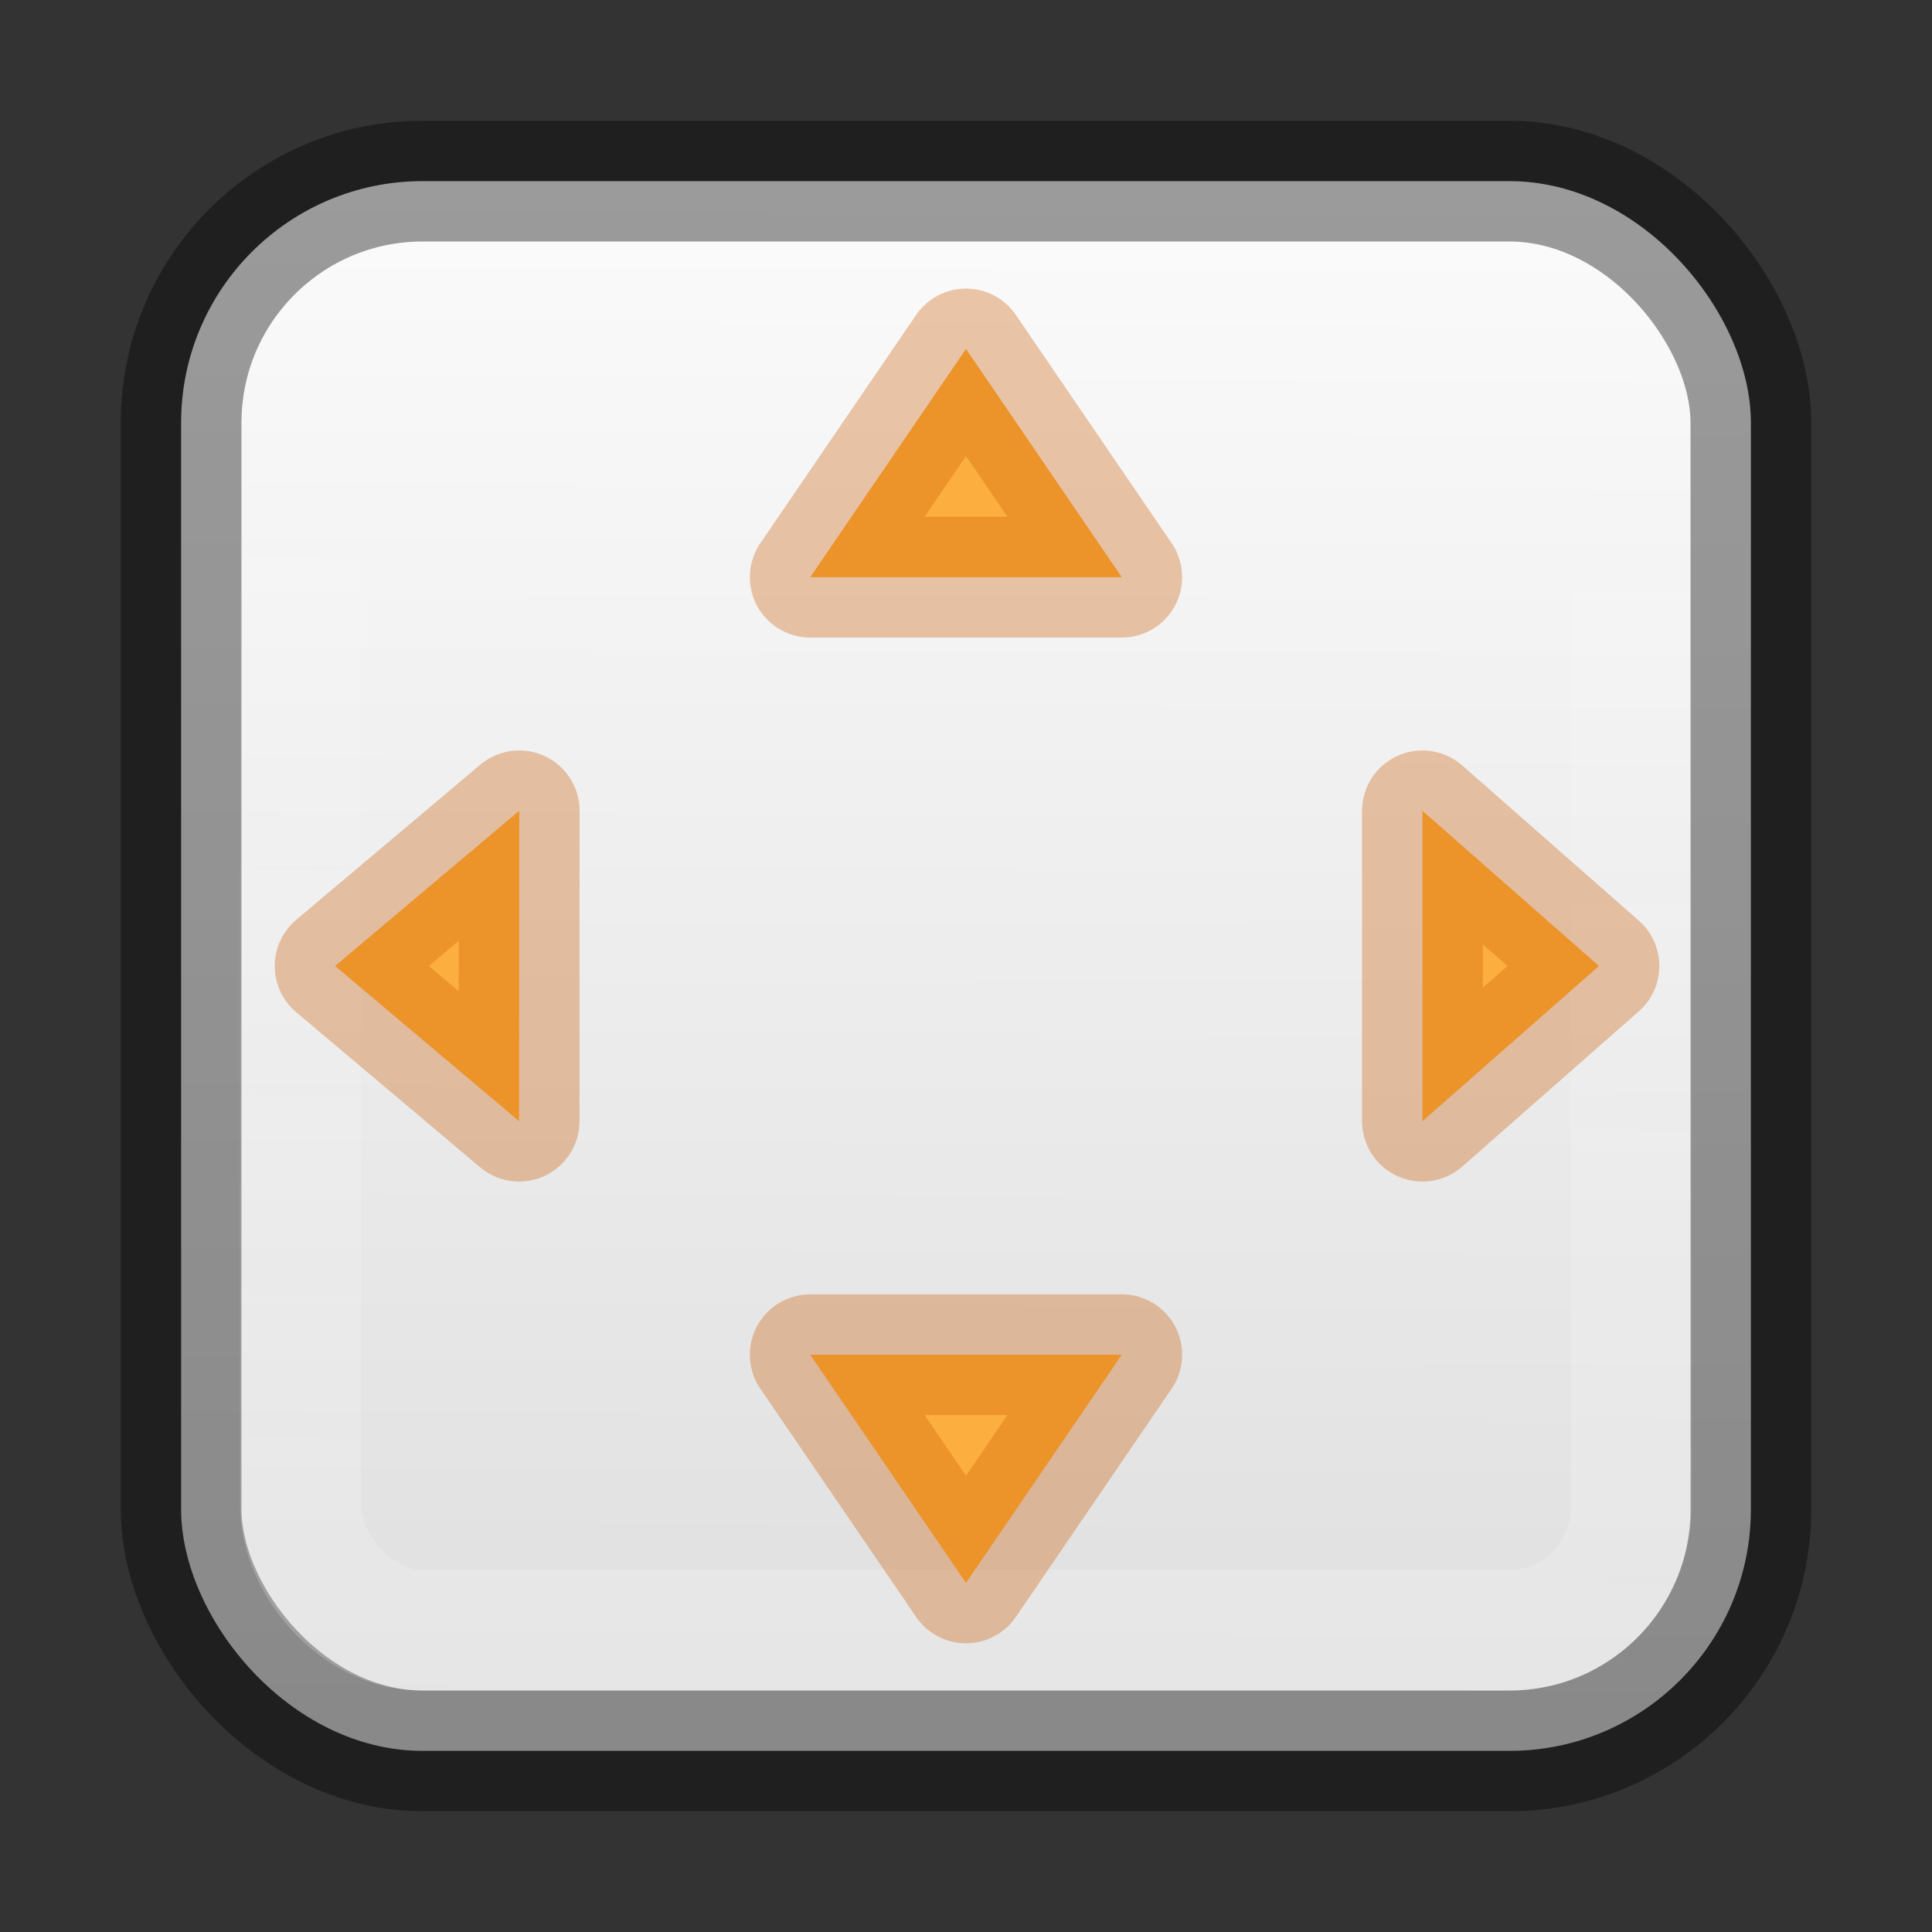
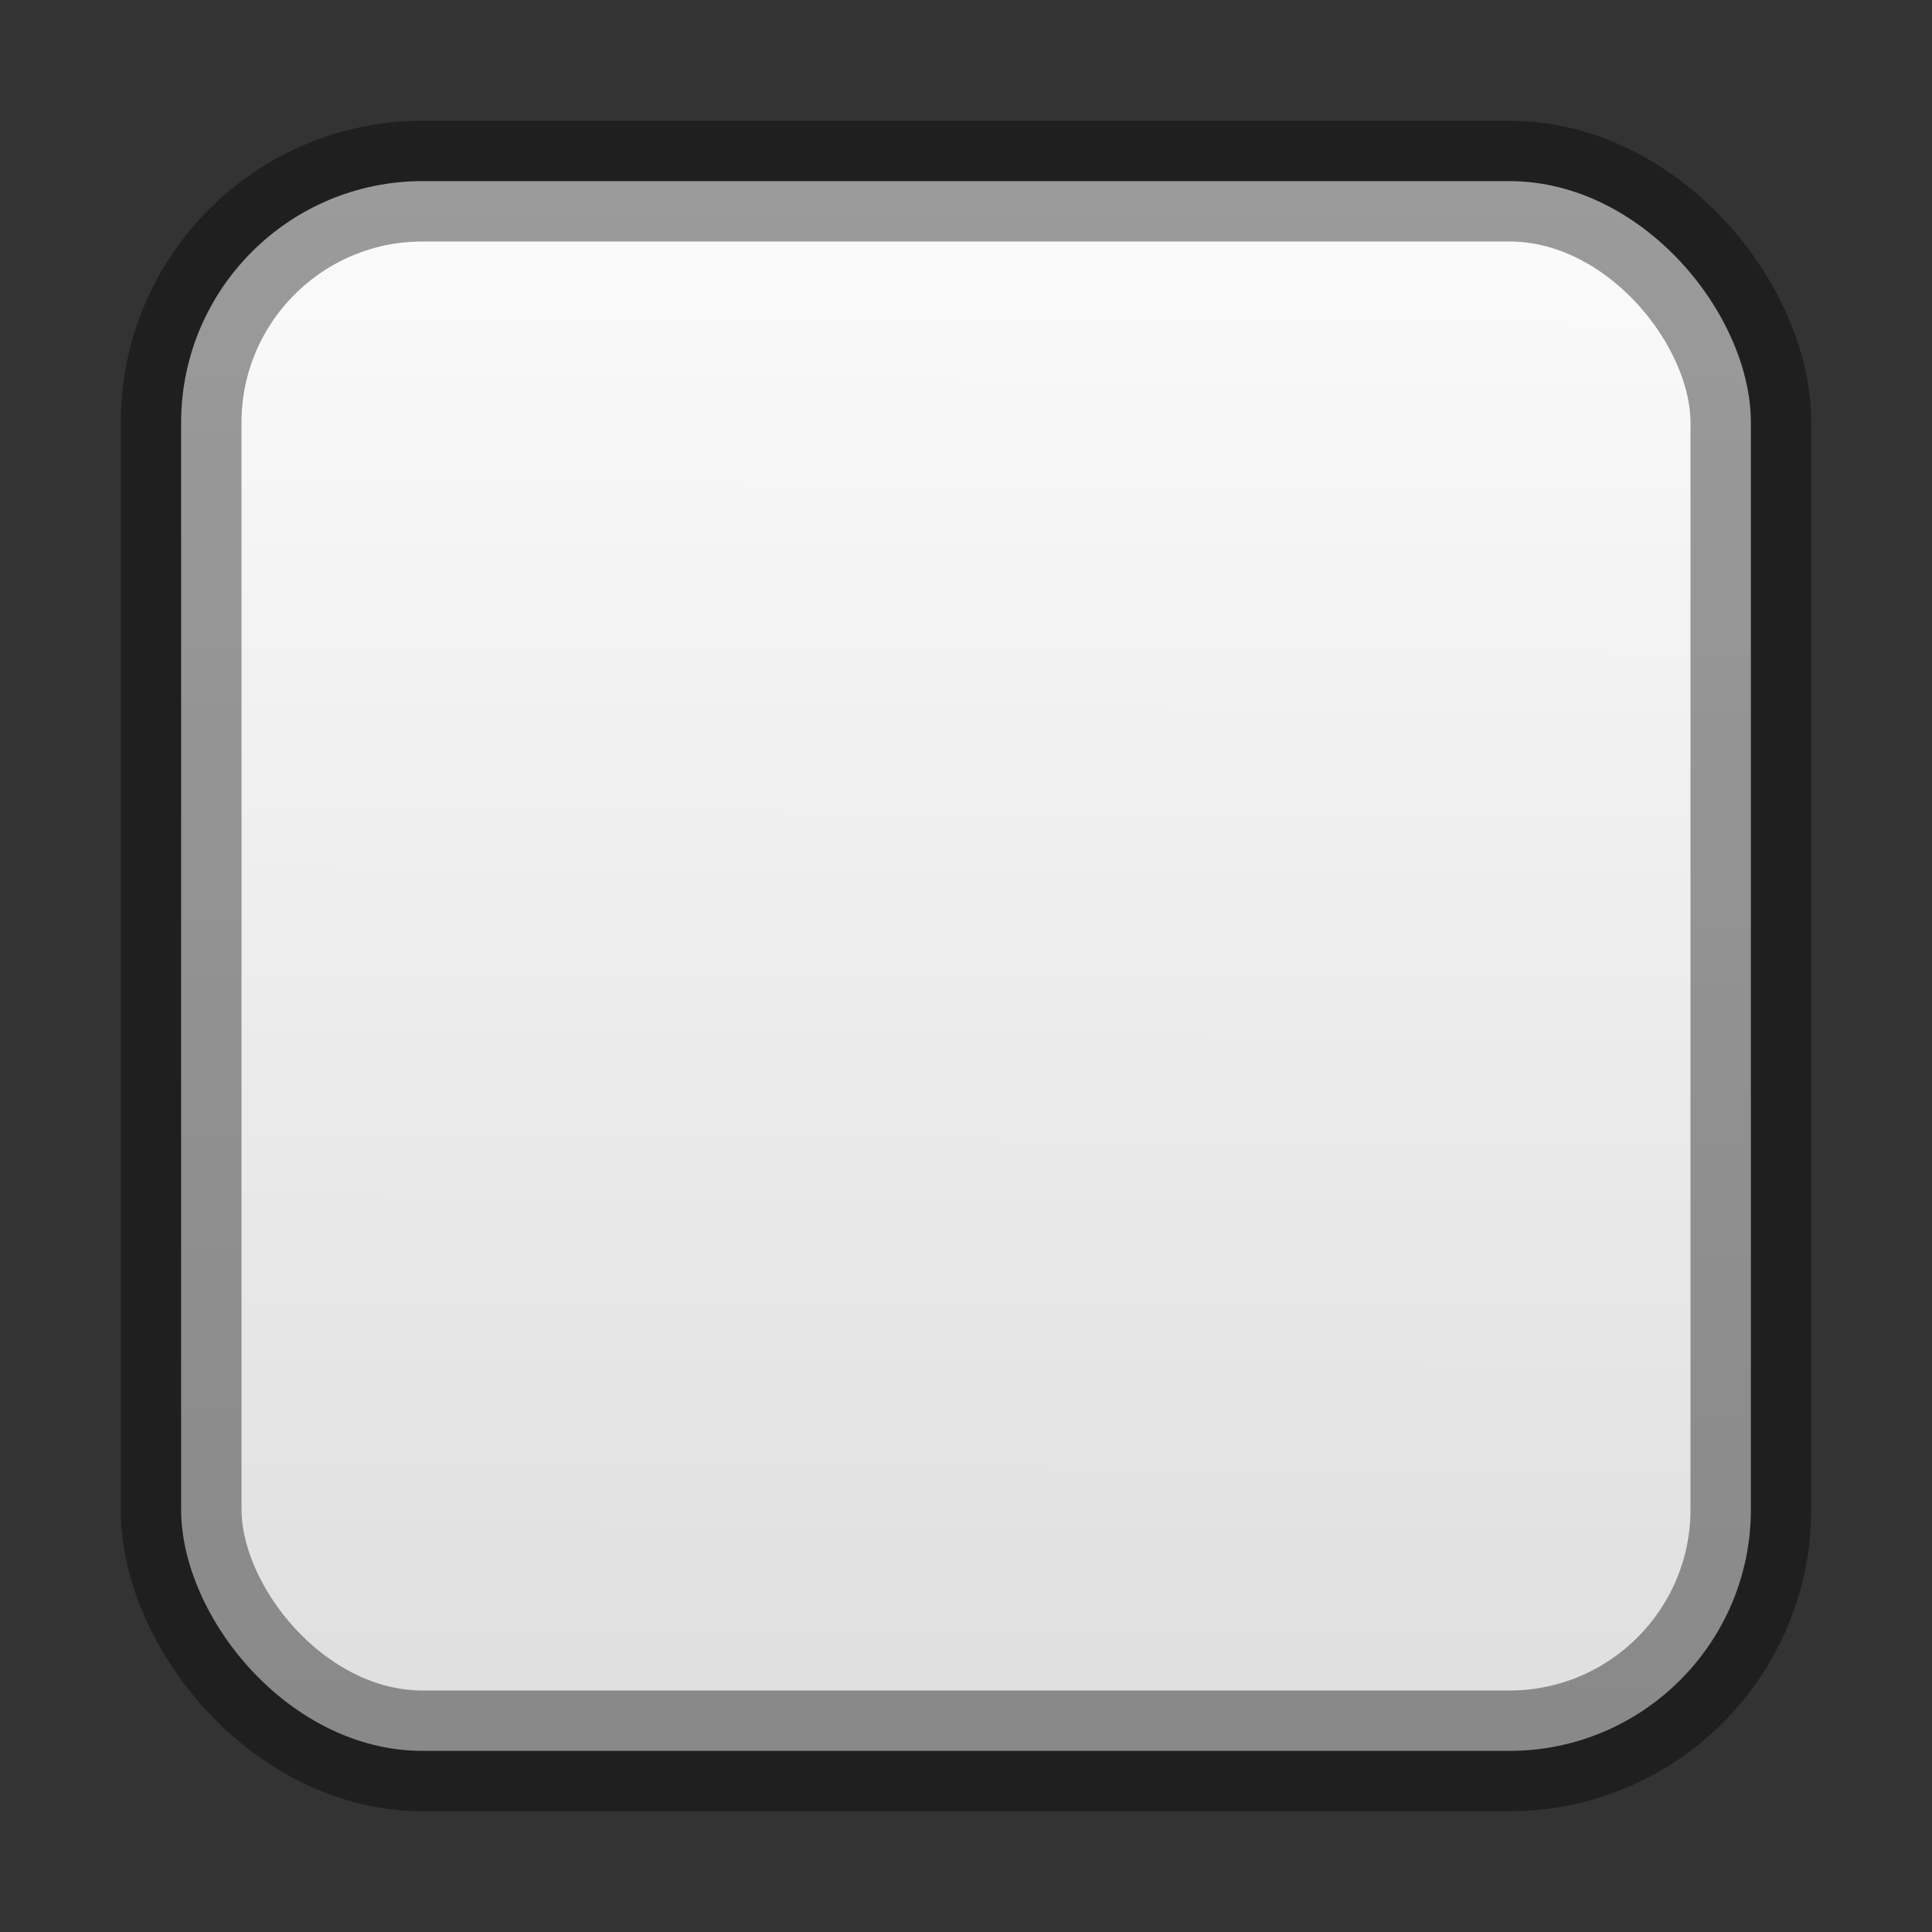
<svg xmlns="http://www.w3.org/2000/svg" height="16" width="16">
  <rect width="100%" height="100%" fill="#333333" stroke="none" />
  <defs>
    <linearGradient id="a" y2="1052.4" gradientUnits="userSpaceOnUse" y1="1037.5" x2="8" x1="8.068">
      <stop stop-color="#fcfcfc" offset="0" />
      <stop stop-color="#dbdbdb" offset="1" />
    </linearGradient>
    <linearGradient id="b" y2="1038.5" gradientUnits="userSpaceOnUse" y1="1050.1" x2="10.077" x1="9.785">
      <stop stop-color="#fff" stop-opacity=".502" offset="0" />
      <stop stop-color="#fff" stop-opacity="0" offset="1" />
    </linearGradient>
  </defs>
  <g transform="translate(0 -1036.4)">
    <rect stroke-opacity=".386" rx="2" ry="2" height="13" width="13" stroke="#000" y="1037.9" x="1.5" fill="url(#a)" />
-     <rect stroke-opacity=".386" rx="1.003" ry="1.028" height="11" width="11.021" stroke="url(#b)" y="1038.9" x="2.488" fill="none" />
-     <path d="M8 1039.29l-1.29 1.89h2.58zm-3.7 3.825l-1.525 1.285 1.524 1.285zm7.48 0v2.57l1.462-1.285zm-5.07 4.504l1.29 1.89 1.29-1.89z" fill="#fcaf3e" fill-rule="evenodd" stroke="#ce5c00" stroke-linejoin="round" stroke-opacity=".333" />
  </g>
</svg>